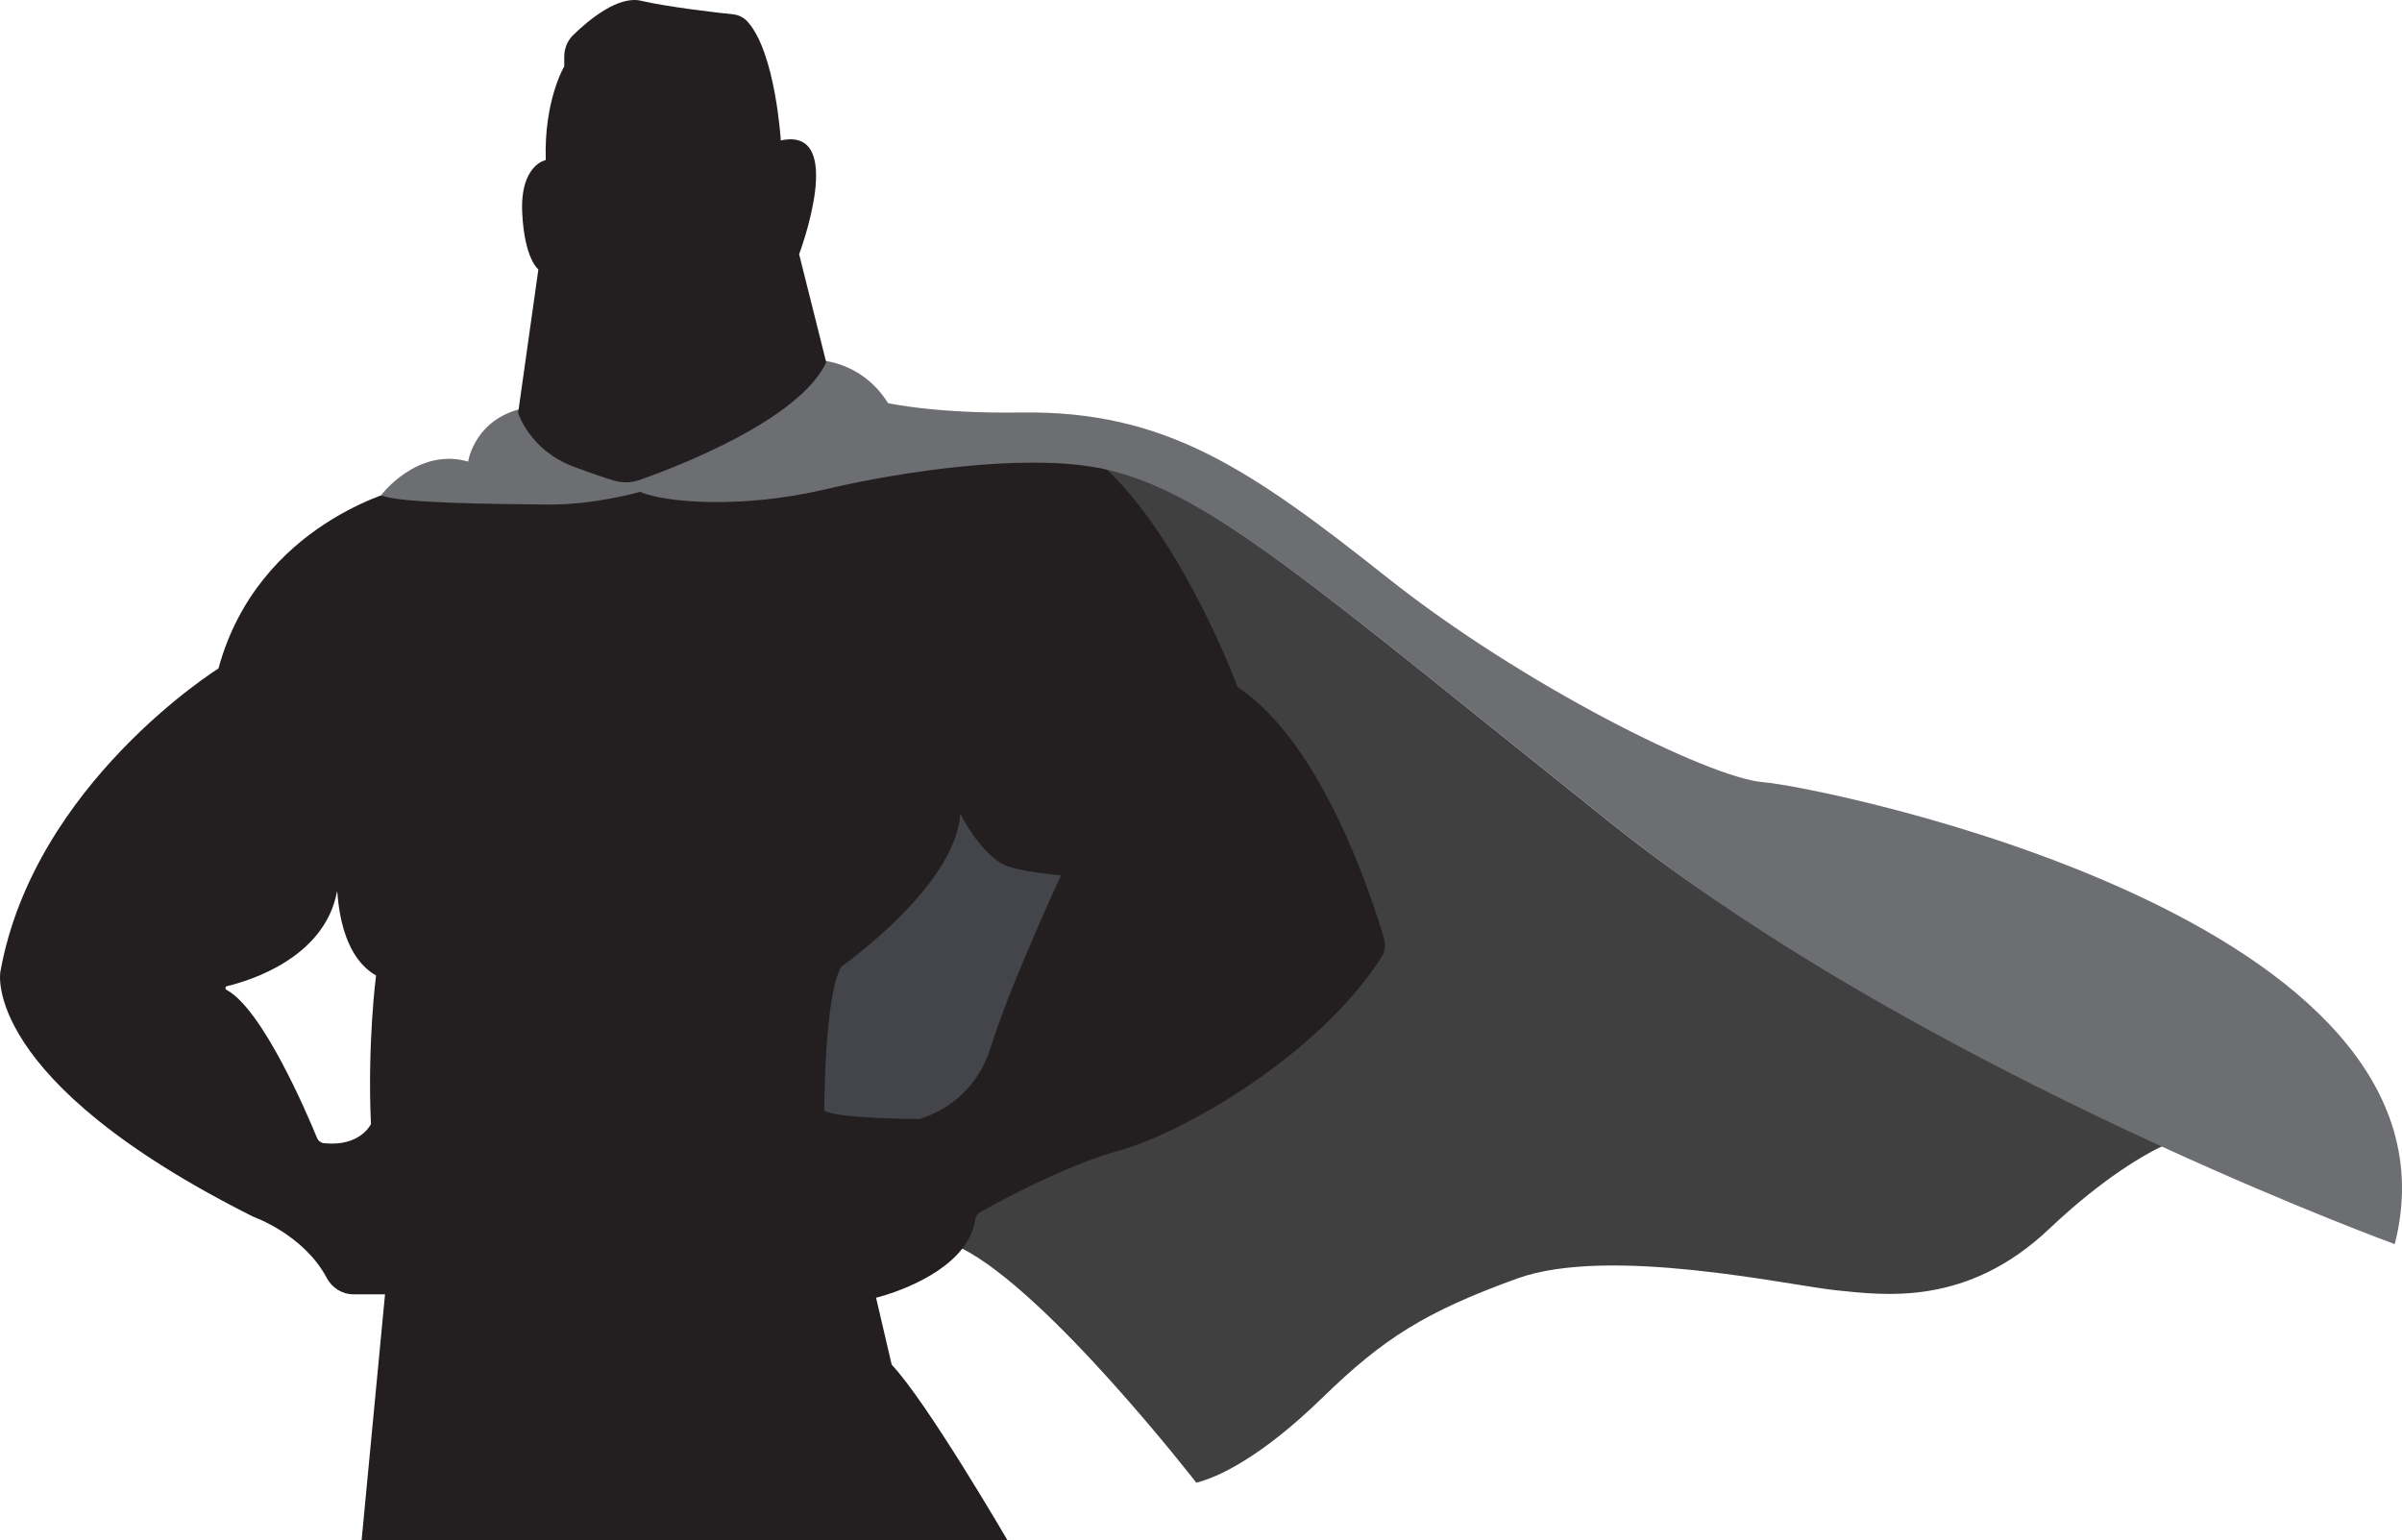
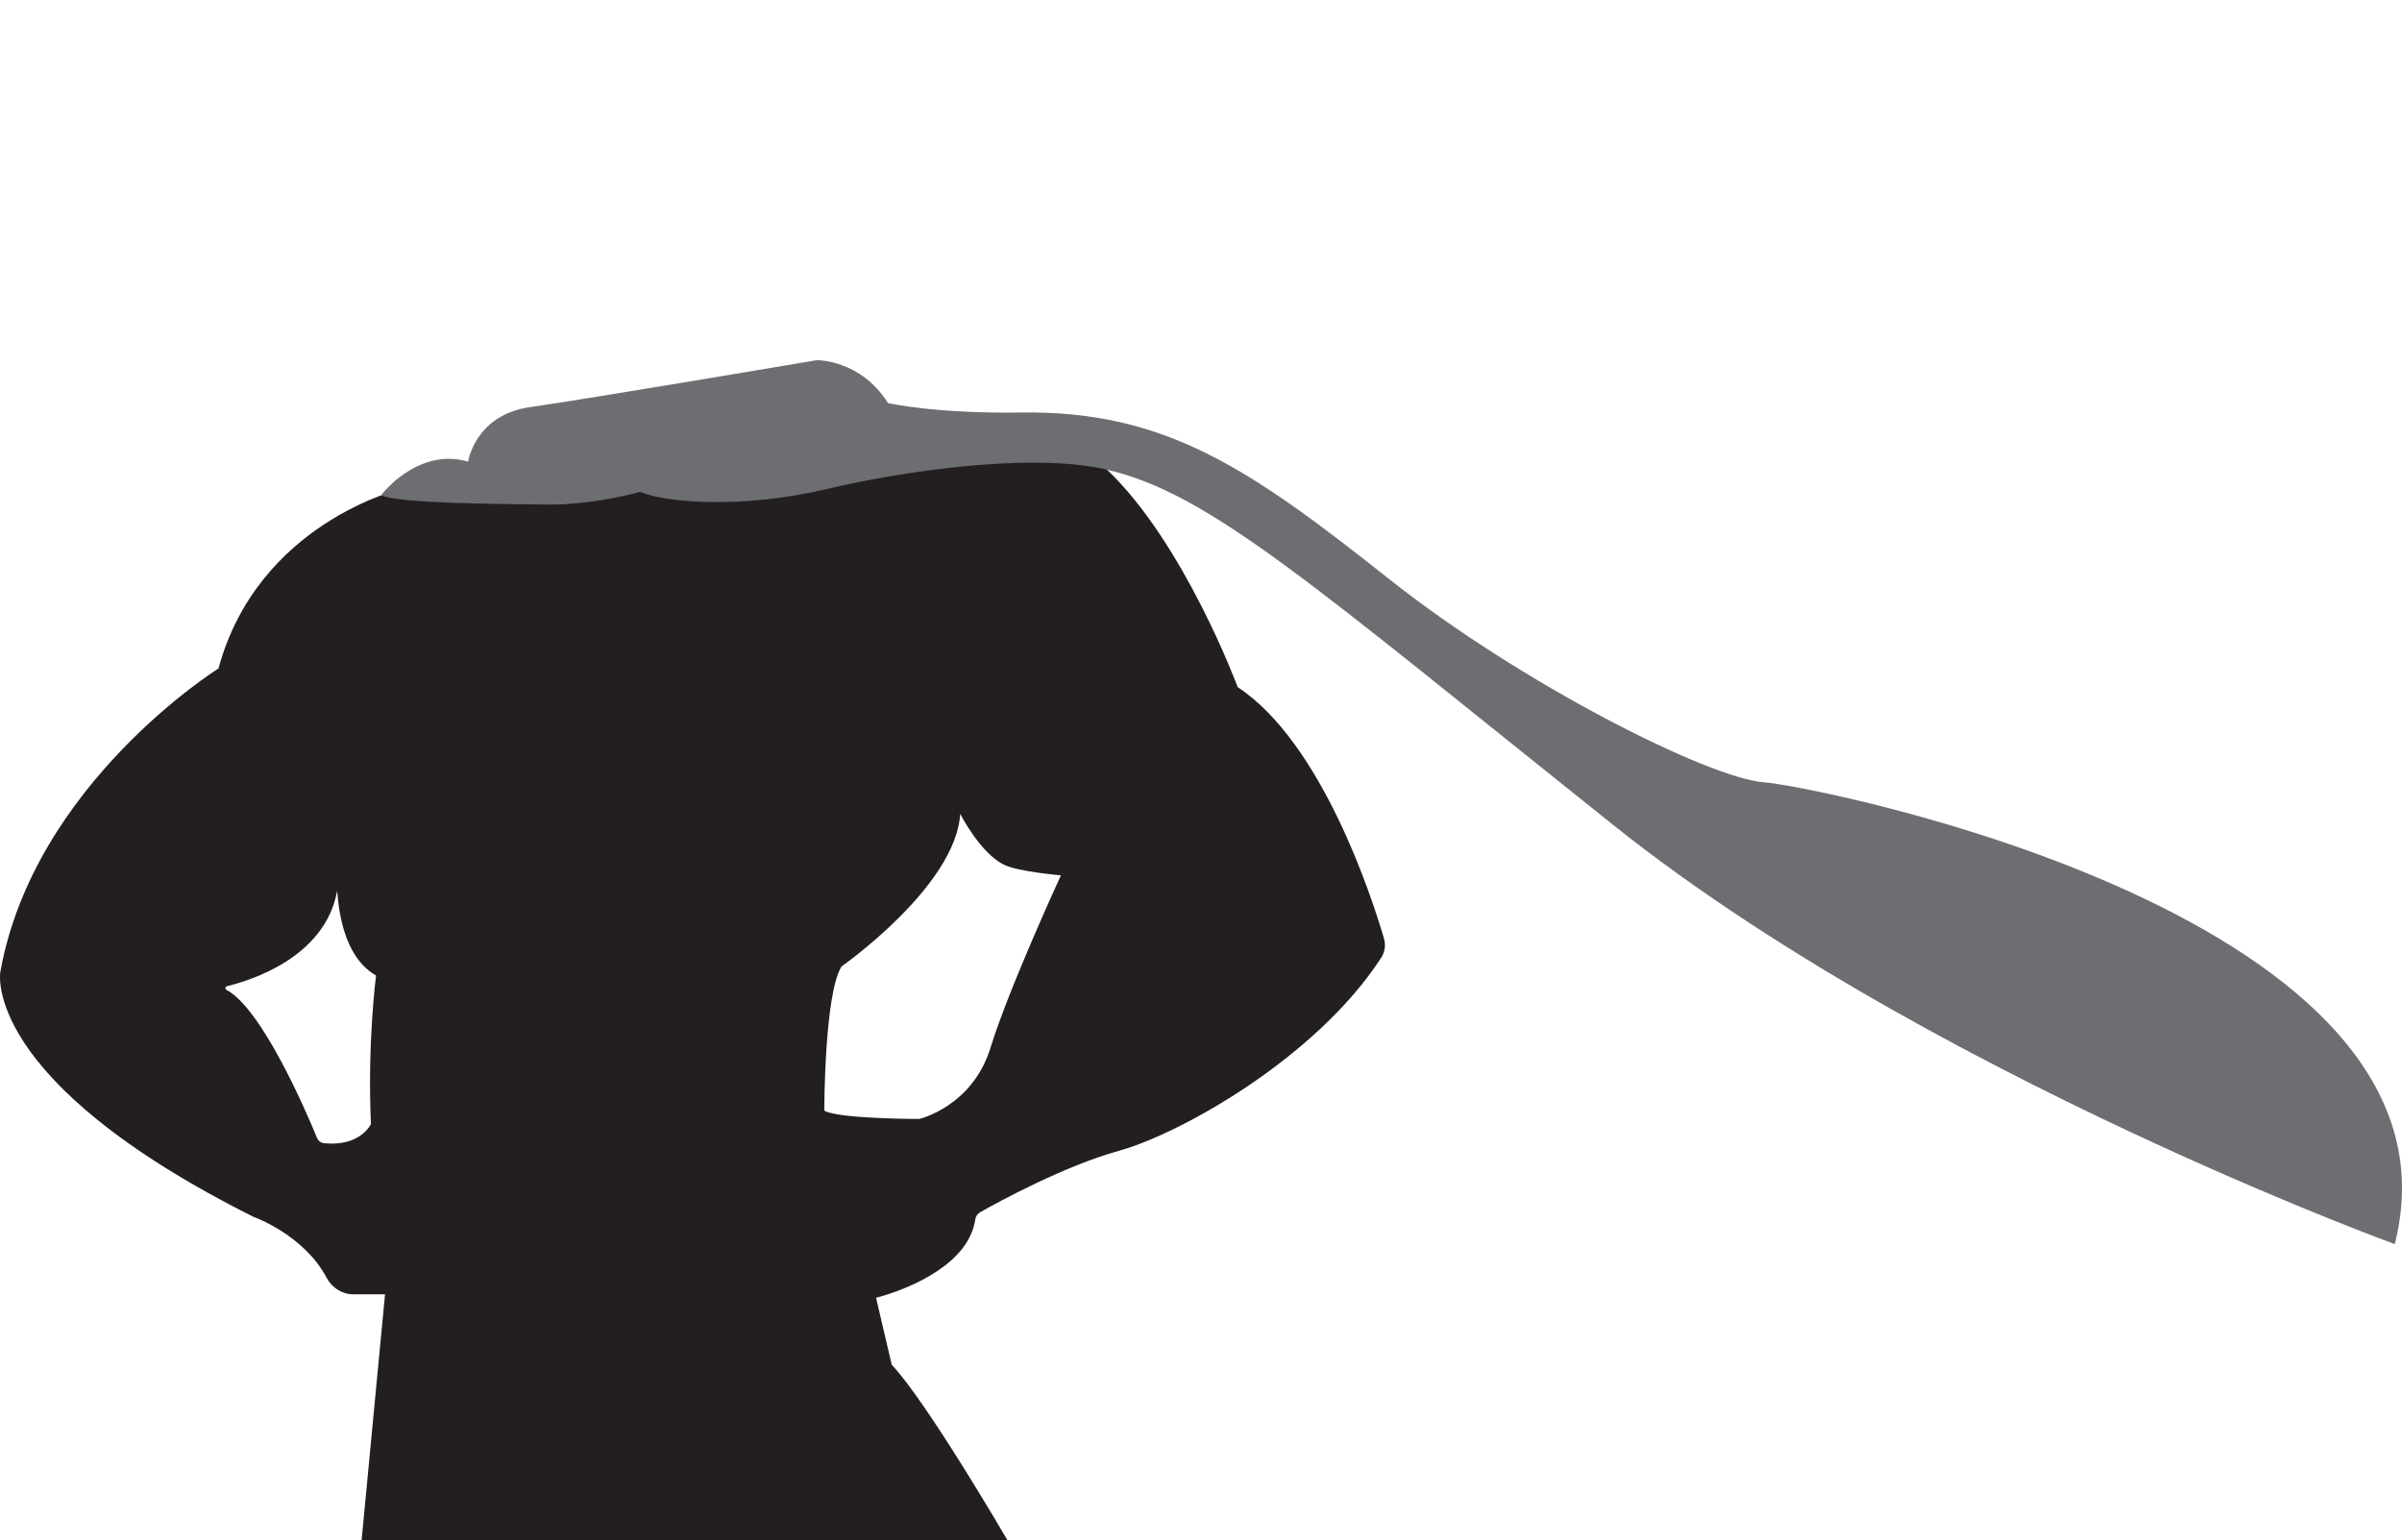
<svg xmlns="http://www.w3.org/2000/svg" width="1547" height="992" viewBox="0 0 1547 992" fill="none">
-   <path d="M684.416 562.177C684.416 562.177 649.945 637.198 637.812 676.283C625.793 715.485 590.755 723.536 590.755 723.536C590.755 723.536 537.008 723.536 527.937 717.935C527.937 717.935 527.937 640.698 539.503 622.497C539.503 622.497 614 569.644 617.062 521.458C617.062 521.458 631.236 547.71 646.884 555.293C656.182 559.727 684.416 562.177 684.416 562.177Z" fill="#43454B" />
-   <path d="M1395.72 736.836C1382.33 742.67 1354.33 758.771 1319.74 791.556C1266.79 841.725 1213.84 834.258 1182.65 831.108C1151.59 827.841 1036.27 802.173 977.077 823.524C917.887 844.992 890.9 862.026 851.44 900.528C811.98 938.914 783.973 951.748 770.479 955.015C770.479 955.015 675.118 831.925 619.103 803.923C623.298 798.44 626.247 792.256 627.381 785.139C627.607 783.272 628.741 781.755 630.329 780.822C641.441 774.522 684.416 750.954 719.567 741.27C759.14 730.303 846.678 681.3 888.292 616.897C890.673 613.28 891.354 608.729 890.106 604.529C882.396 578.161 850.306 478.406 795.992 442.587C795.992 442.587 751.657 340.849 710.949 301.413C778.417 316.464 845.657 377.017 1038.99 531.375C1147.84 618.297 1290.94 688.884 1395.72 736.836V736.836Z" fill="#404041" />
  <path fill-rule="evenodd" clip-rule="evenodd" d="M889.539 616.897C847.812 681.3 760.274 730.303 720.587 741.27C685.436 750.954 642.348 774.522 631.236 780.822C629.648 781.756 628.514 783.272 628.174 785.139C627.154 792.256 624.205 798.44 620.01 803.923C602.435 826.791 564.222 835.892 564.222 835.892L574.314 879.061C596.765 902.629 648.811 992 648.811 992H232.895L247.976 833.675H227.565C220.308 833.675 213.732 829.475 210.33 822.941C195.476 795.056 163.159 783.739 163.159 783.739C-12.823 695.534 0.217 625.997 0.217 625.997C21.988 504.657 140.708 430.57 140.708 430.57C166.221 336.649 258.294 314.947 258.294 314.947L690.652 285.429C698.25 289.863 705.507 295.58 712.65 302.23C762.655 349.483 797.126 442.588 797.126 442.588C851.44 478.406 883.643 578.161 891.354 604.53C892.601 608.73 891.921 613.28 889.539 616.897V616.897ZM242.193 628.331C216.34 613.63 217.814 570.344 217.02 574.428C208.856 617.363 160.211 631.831 146.151 635.214C145.017 635.448 144.904 636.965 145.811 637.548C168.942 649.799 197.744 717.235 204.093 732.753C204.887 734.853 206.815 736.253 208.856 736.37C232.214 738.703 238.904 724.002 238.904 724.002C236.523 671.85 242.193 628.331 242.193 628.331V628.331ZM683.282 563.811C683.282 563.811 655.728 561.477 646.77 557.044C631.463 549.81 618.423 524.259 618.423 524.259C615.474 571.044 541.997 622.497 541.997 622.497C530.885 640.231 530.885 715.369 530.885 715.369C539.73 720.736 592.003 720.736 592.003 720.736C592.003 720.736 626.133 712.919 637.926 674.883C649.605 636.848 683.282 563.811 683.282 563.811V563.811Z" fill="#231F20" />
  <path d="M1542.33 801.357C1542.33 801.357 1479.85 778.605 1392.99 738.82C1288.22 690.867 1147.84 618.297 1038.99 531.376C845.657 377.017 779.097 317.281 711.63 302.23C709.74 301.763 707.774 301.374 705.733 301.063C658.79 292.663 583.612 302.93 532.132 315.064C478.499 327.781 428.834 323.931 412.278 316.814C412.278 316.814 382.23 325.448 351.841 324.981C321.453 324.631 255.459 324.281 245.481 318.914C245.481 318.914 268.839 287.879 301.496 297.33C301.496 297.33 305.918 267.228 341.523 262.211C377.127 257.194 526.123 231.993 526.123 231.993C526.123 231.993 554.243 231.526 571.932 259.644C571.932 259.644 602.094 266.528 657.656 265.711C750.636 264.311 805.404 302.23 894.302 372.7C980.025 440.721 1100.9 501.274 1135.82 503.841C1170.75 506.524 1595.96 590.995 1542.33 801.357V801.357Z" fill="#6D6E71" />
-   <path d="M395.61 309.58C390.281 308.064 382.003 305.263 369.417 300.597C340.956 289.863 333.699 265.945 333.699 265.945L346.739 173.54C346.739 173.54 337.667 166.889 336.307 136.554C335.059 106.103 351.501 103.069 351.501 103.069C350.254 64.684 363.407 42.749 363.407 42.749V36.449C363.407 31.199 365.448 26.182 369.19 22.565C378.715 13.231 398.105 -3.103 412.959 0.514C429.514 4.364 460.923 8.098 472.489 9.264C476.004 9.731 479.179 11.364 481.56 14.048C499.476 34.116 502.877 90.469 502.877 90.469C545.852 81.135 514.67 163.739 514.67 163.739L532.132 233.393C514.897 270.262 436.884 300.363 412.052 309.114C406.722 310.98 401.053 311.214 395.61 309.58Z" fill="#231F20" />
</svg>